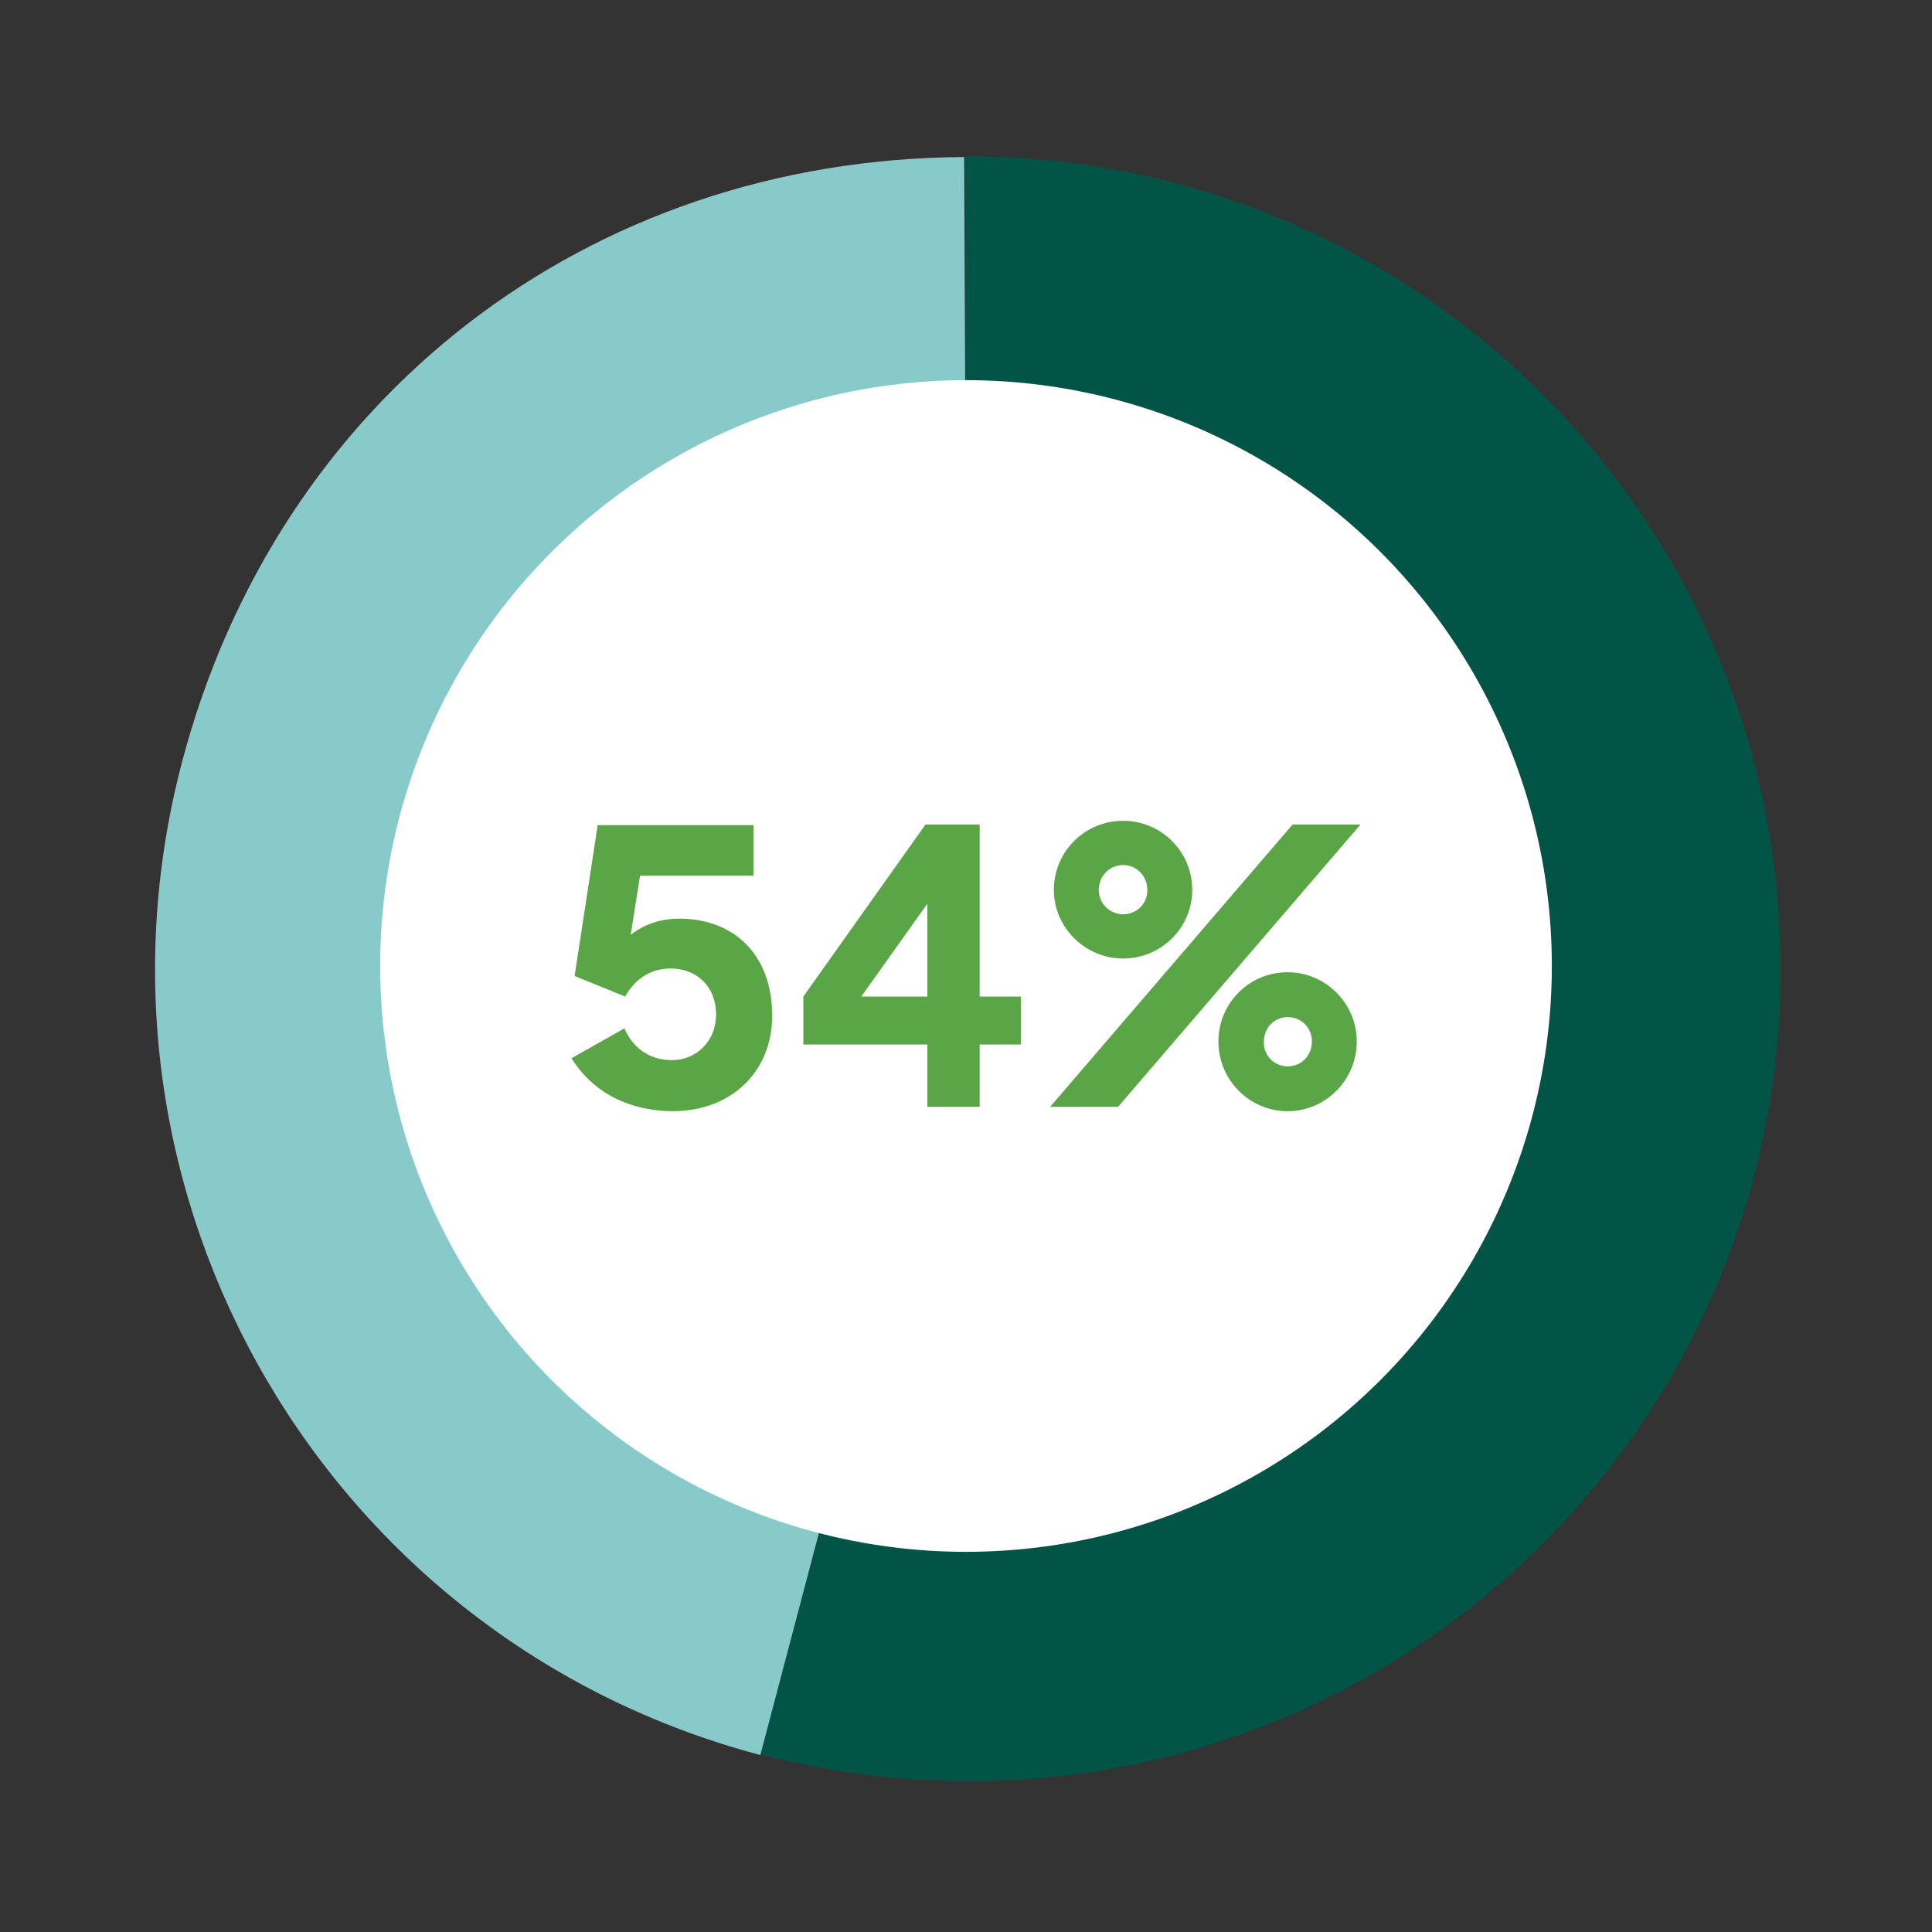
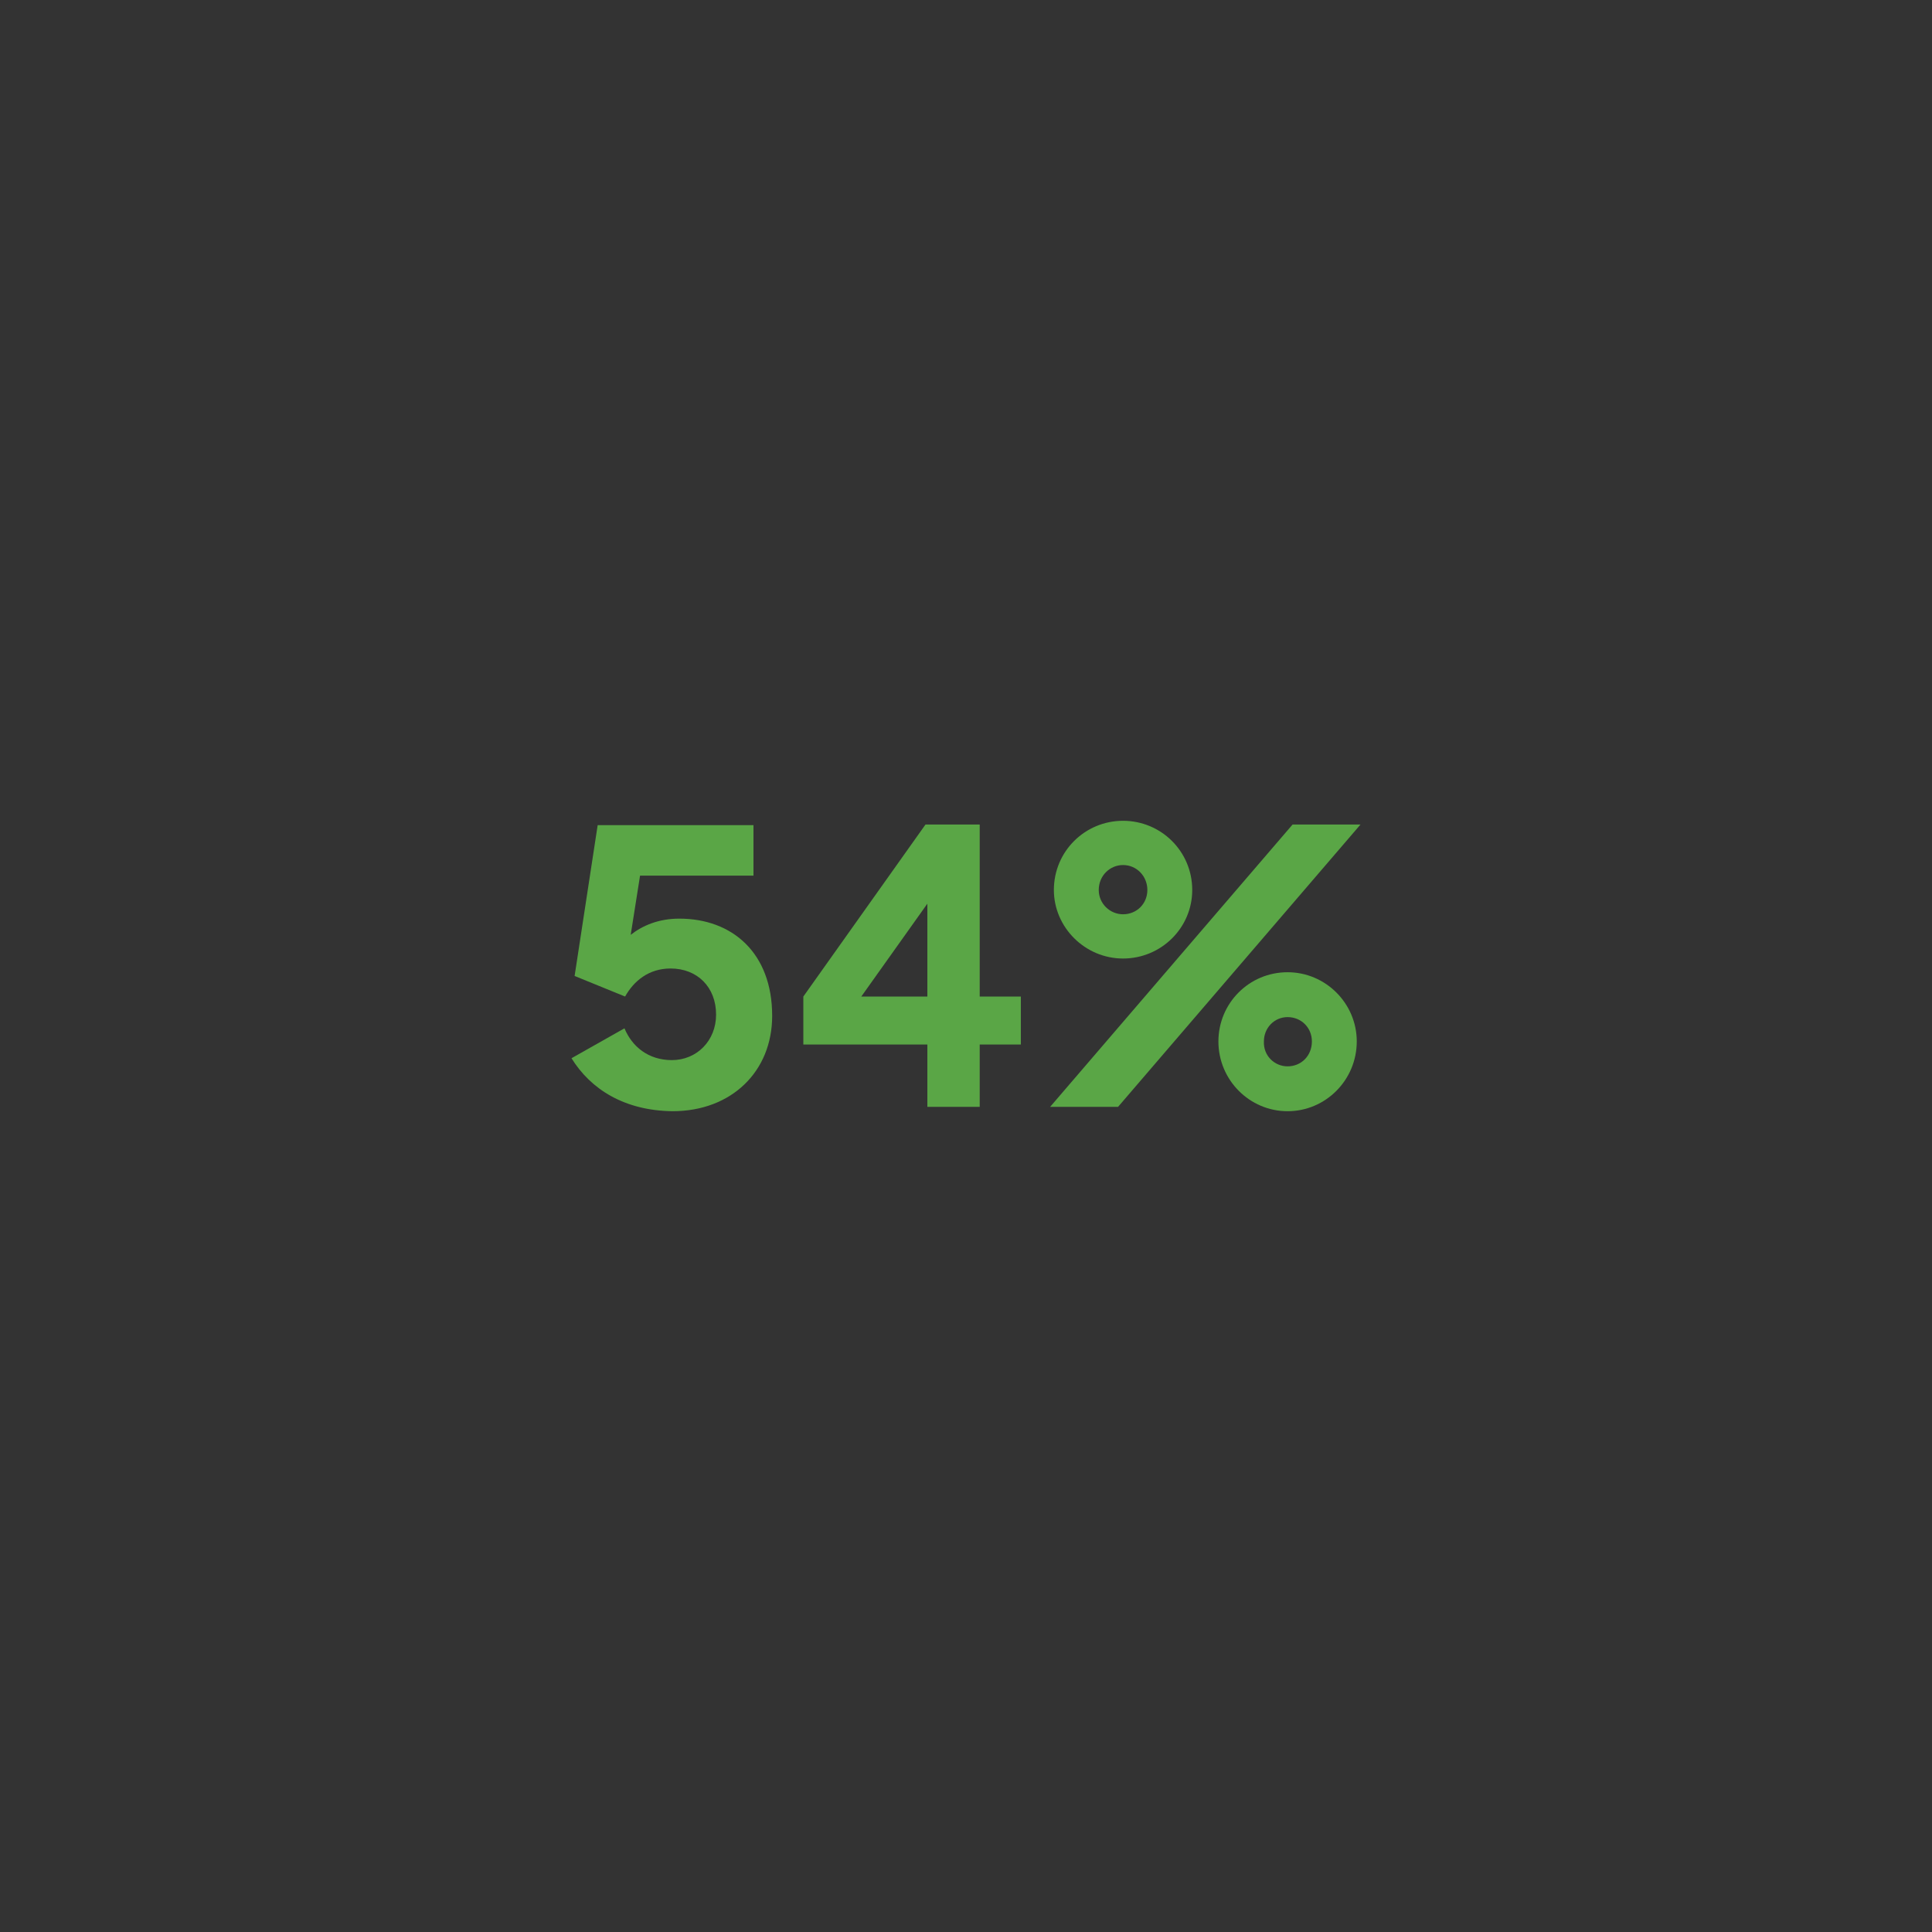
<svg xmlns="http://www.w3.org/2000/svg" version="1.1" id="Layer_1" x="0px" y="0px" viewBox="0 0 310 310" style="enable-background:new 0 0 310 310;" xml:space="preserve">
  <rect x="0" y="0" width="310" height="310" fill="#333333" stroke="none" />
  <style type="text/css">
	.st0{fill:#025546;}
	.st1{fill:#88CAC9;}
	.st2{fill:#FFFFFF;}
	.st3{fill:#5AA646;}
</style>
  <g>
    <g>
-       <path class="st0" d="M155.3,155.4l-0.5-130.3c72-0.3,130.6,57.9,130.9,129.9c0.3,72-57.9,130.6-129.9,130.8    c-11.5,0-22.7-1.4-33.8-4.3L155.3,155.4z" />
-     </g>
+       </g>
  </g>
  <g>
    <g>
-       <path class="st1" d="M155.3,155.4L122,281.6c-69.6-18.4-111.1-89.7-92.8-159.3c15.4-58.5,65.1-96.8,125.5-97.1L155.3,155.4z" />
-     </g>
+       </g>
  </g>
-   <circle class="st2" cx="155" cy="155" r="94" />
  <g>
    <path class="st3" d="M91.7,169.8l8.5-4.8c1.2,2.9,3.8,5.1,7.6,5.1c4,0,7.1-3.1,7.1-7.3c0-4.4-3-7.4-7.3-7.4c-3.5,0-5.9,2-7.3,4.5   l-8.1-3.3l3.7-24.2h25v8.1h-18.2l-1.5,9.5c1.9-1.5,4.5-2.6,7.8-2.6c8.5,0,14.9,5.5,14.9,15.6c0,8.9-6.5,15.3-16,15.3   C100.2,178.2,94.8,174.8,91.7,169.8z" />
-     <path class="st3" d="M148.8,167.6h-19.9v-7.7l19.6-27.6h8.7v27.6h6.6v7.7h-6.6v10h-8.4L148.8,167.6L148.8,167.6z M148.8,159.9V145   l-10.6,14.9H148.8z" />
+     <path class="st3" d="M148.8,167.6h-19.9v-7.7l19.6-27.6h8.7v27.6h6.6v7.7h-6.6v10h-8.4L148.8,167.6L148.8,167.6z M148.8,159.9V145   l-10.6,14.9z" />
    <path class="st3" d="M207.4,132.3h10.9l-38.9,45.3h-10.9L207.4,132.3z M180.2,131.7c6.1,0,11.1,4.9,11.1,11.1c0,6.1-5,11-11.1,11   s-11.1-5-11.1-11C169.1,136.6,174.1,131.7,180.2,131.7z M180.2,146.7c2.2,0,3.9-1.7,3.9-3.9s-1.7-4-3.9-4c-2.1,0-3.9,1.7-3.9,4   C176.3,145,178.1,146.7,180.2,146.7z M206.6,156c6.1,0,11.1,5,11.1,11.1c0,6.2-5,11.2-11.1,11.2s-11.1-5-11.1-11.2   C195.5,161,200.4,156,206.6,156z M206.6,171.1c2.2,0,3.9-1.7,3.9-4c0-2.2-1.7-3.9-3.9-3.9c-2.1,0-3.8,1.7-3.8,3.9   C202.7,169.4,204.5,171.1,206.6,171.1z" />
  </g>
</svg>